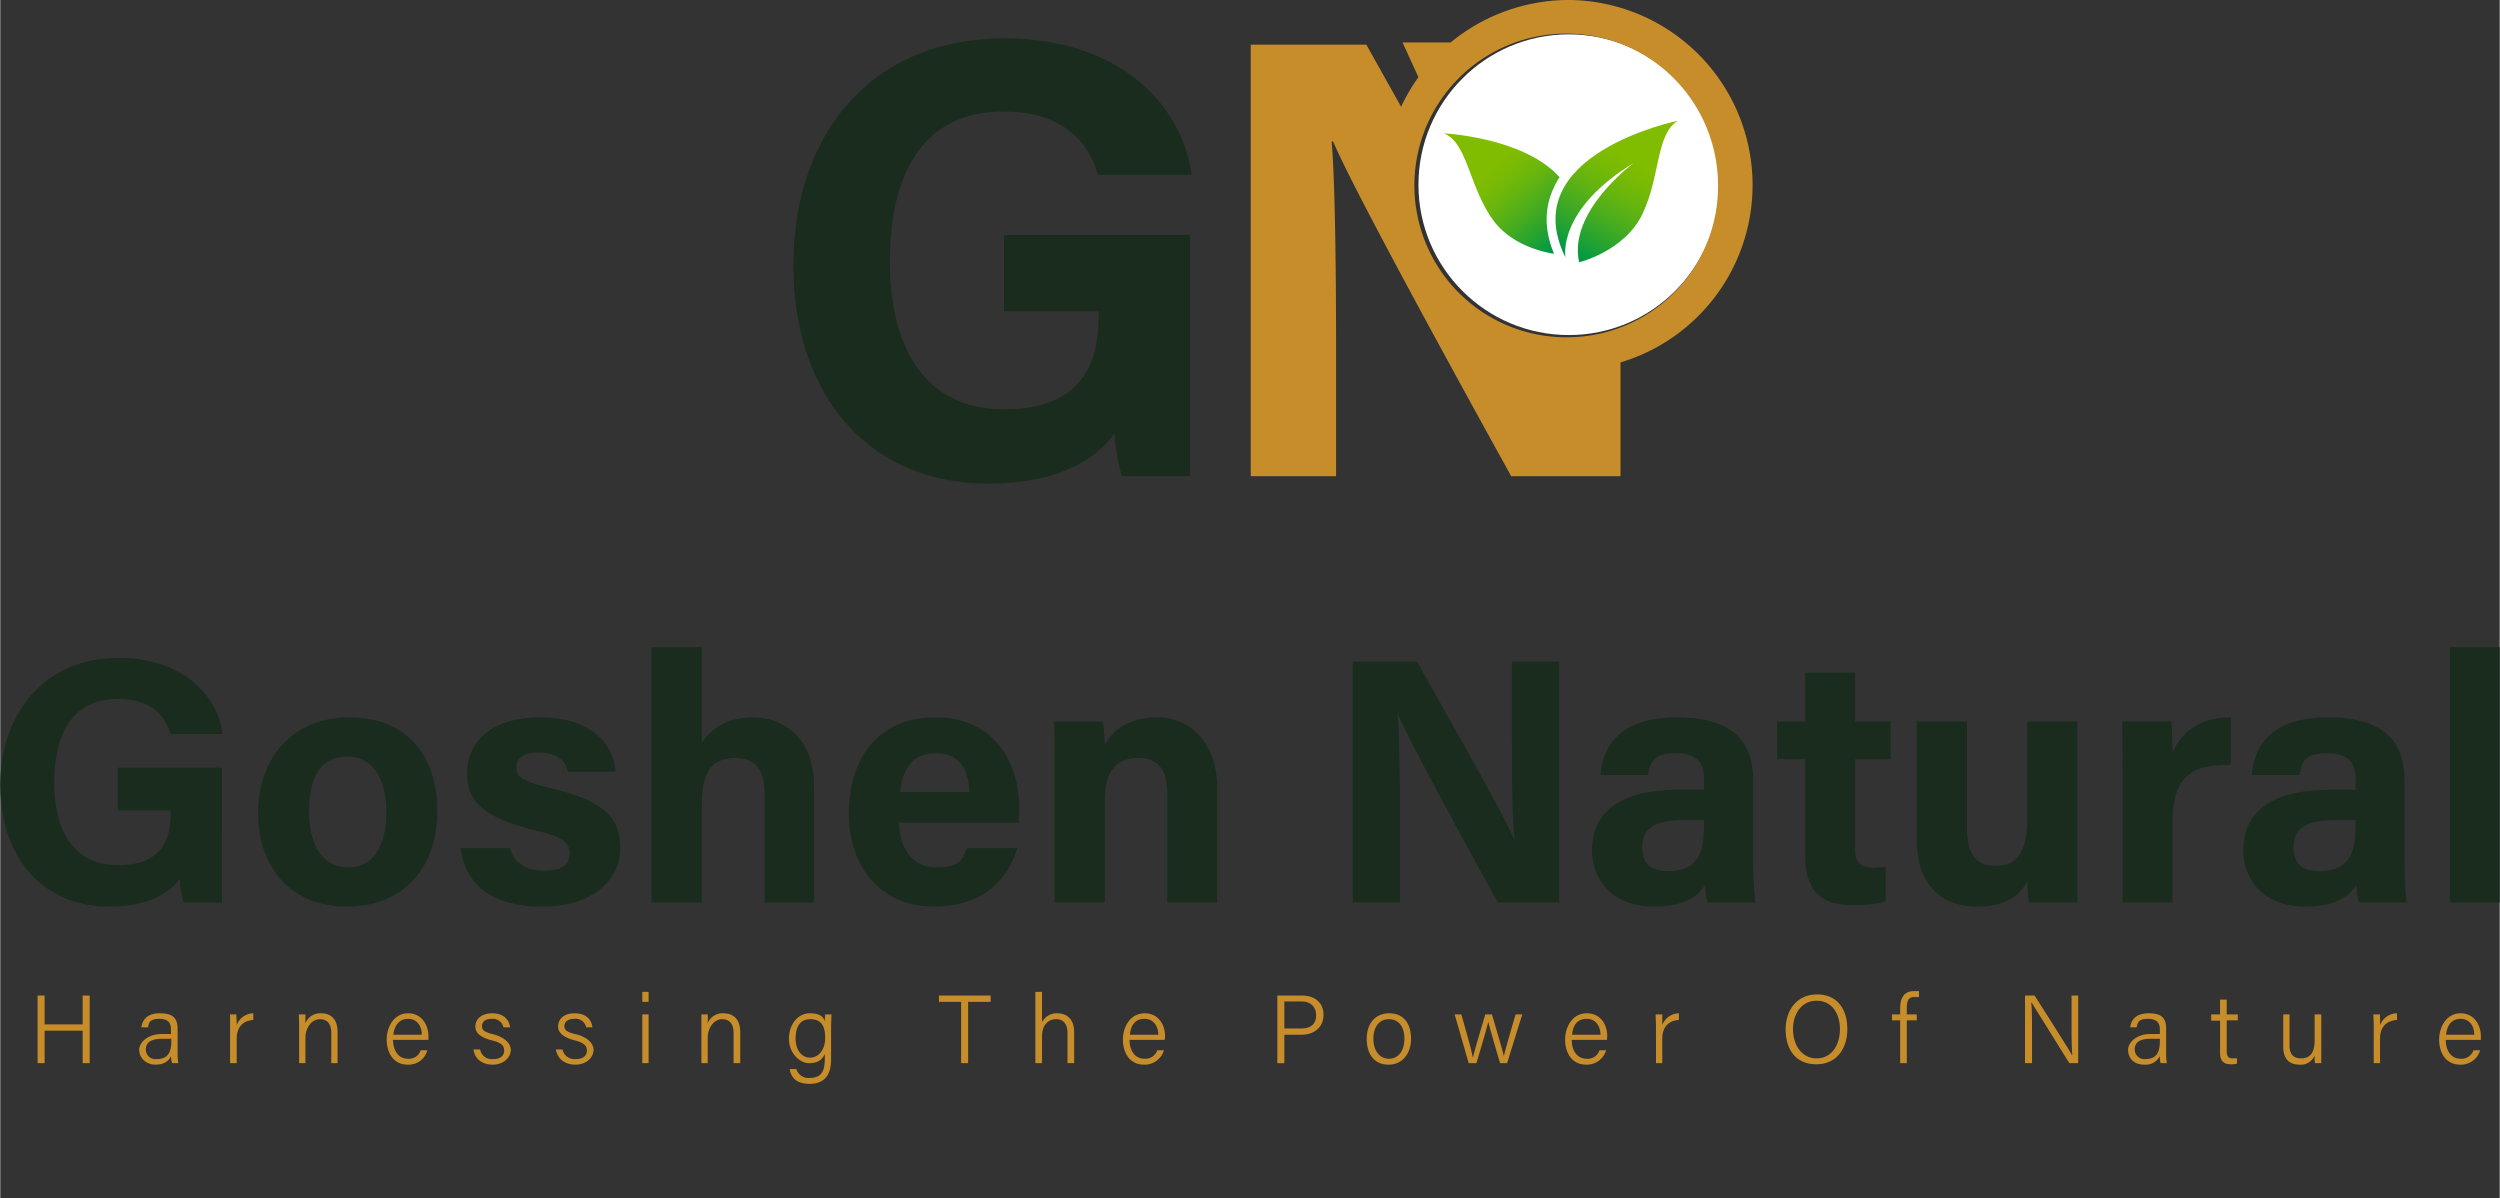
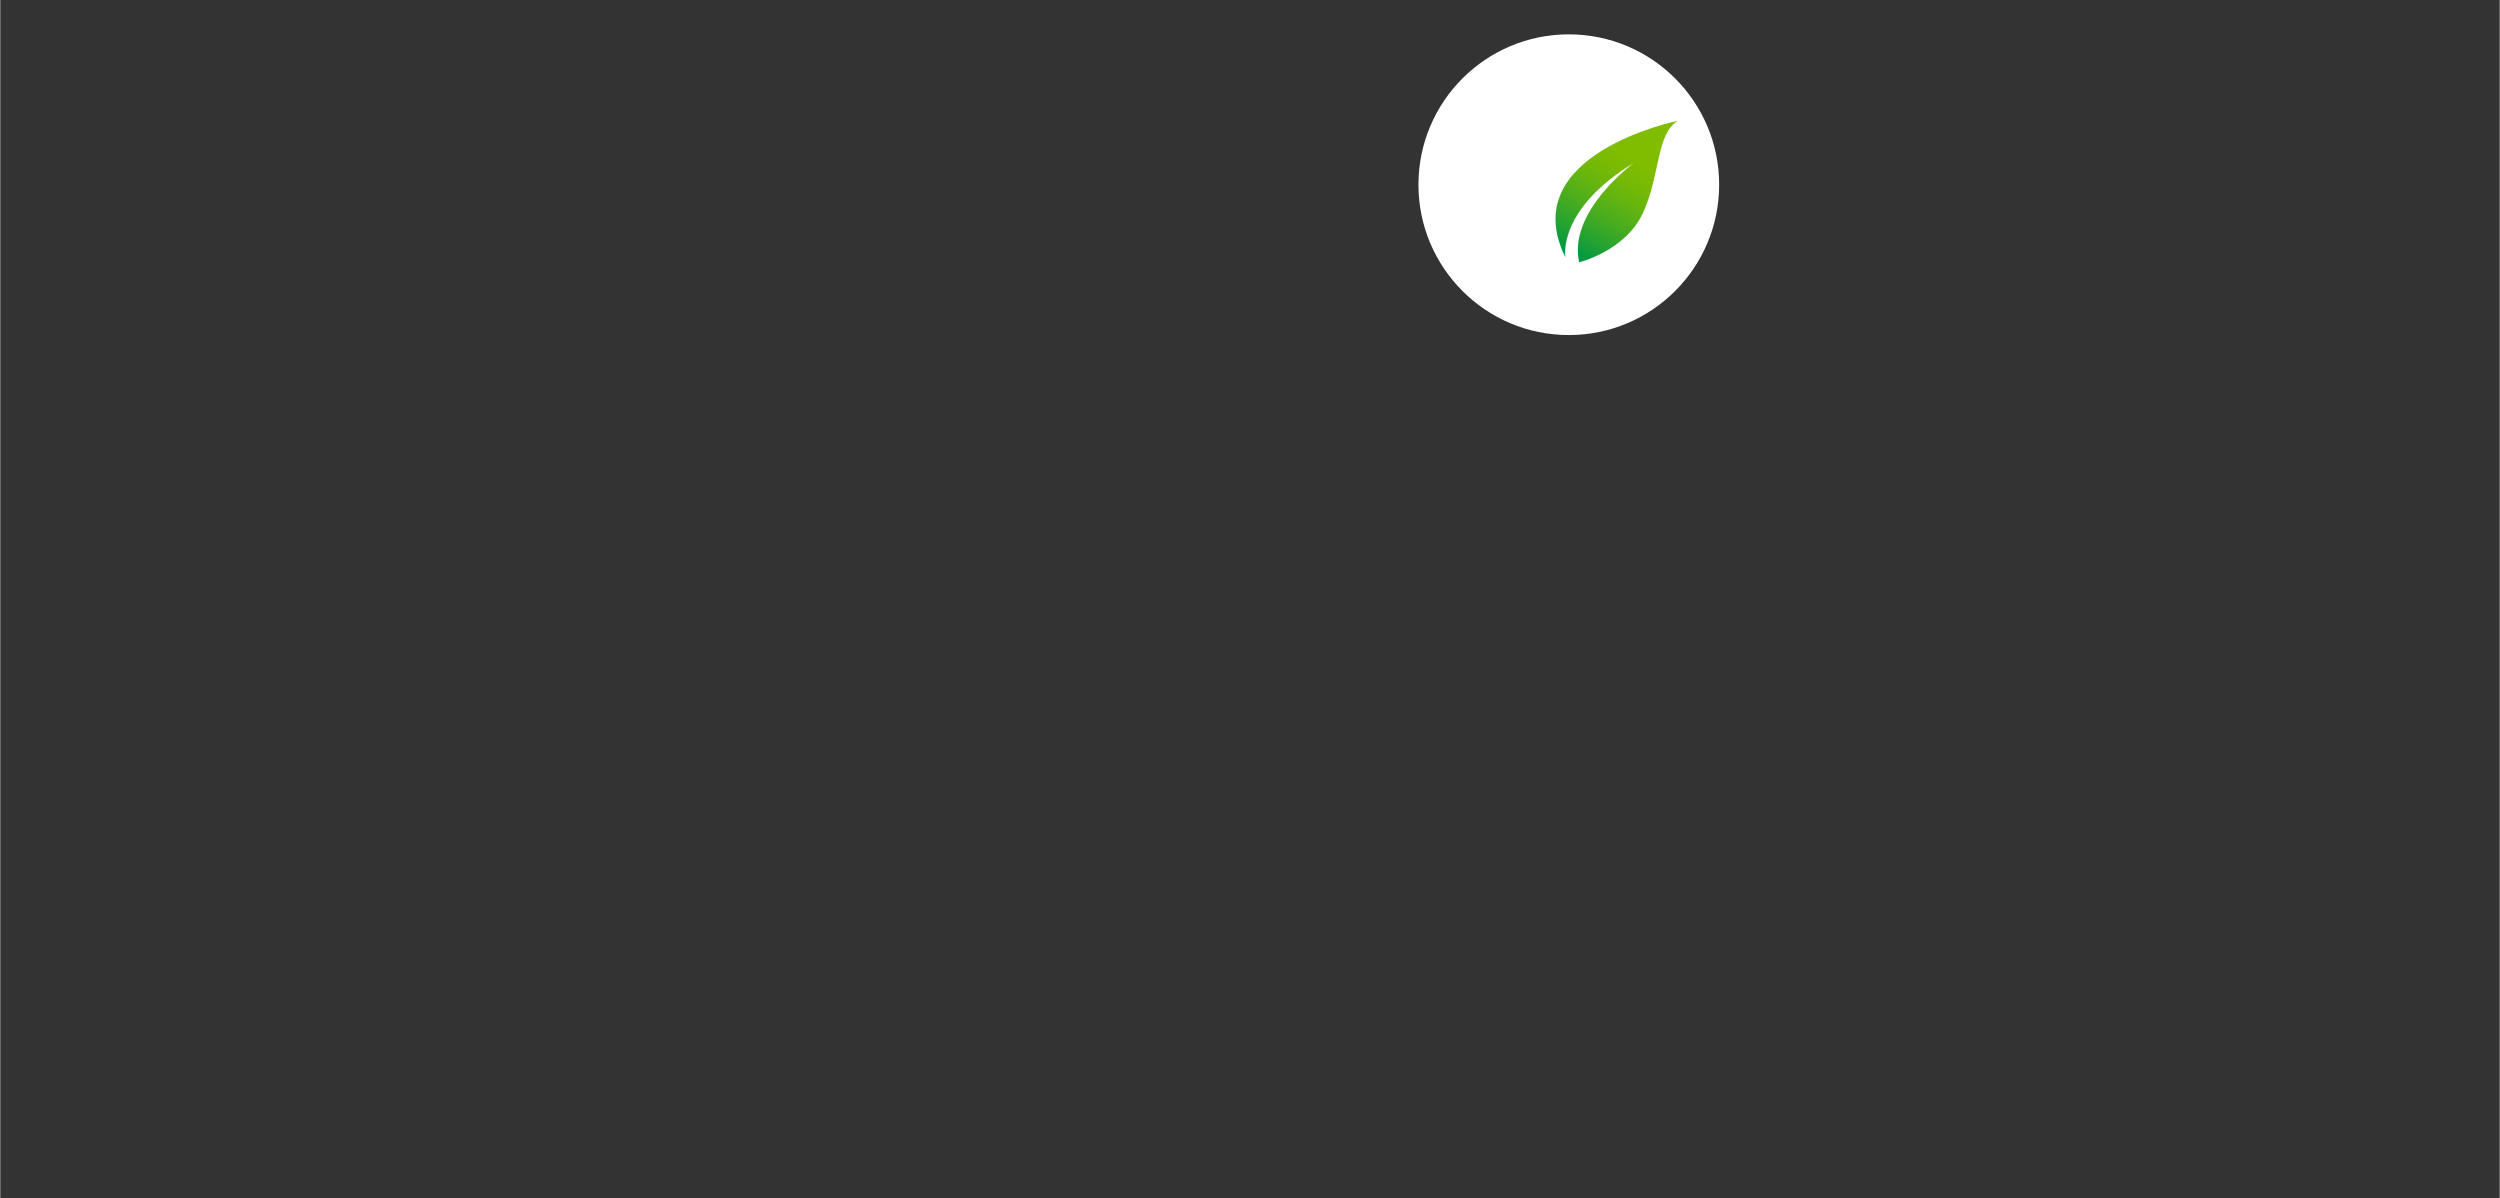
<svg xmlns="http://www.w3.org/2000/svg" xmlns:xlink="http://www.w3.org/1999/xlink" height="1198" viewBox="0 0 676.6 324.3" width="2500">
  <rect x="0" y="0" width="676.6" height="324.3" fill="#333333" stroke="none" />
  <linearGradient id="a" gradientUnits="userSpaceOnUse" x1="466.69" x2="484.54" y1="297.48" y2="318.72">
    <stop offset="0" stop-color="#80bc00" />
    <stop offset=".14" stop-color="#79ba04" />
    <stop offset=".34" stop-color="#66b50e" />
    <stop offset=".58" stop-color="#47ac1f" />
    <stop offset=".85" stop-color="#1ca036" />
    <stop offset="1" stop-color="#009845" />
  </linearGradient>
  <linearGradient id="b" x1="502.24" x2="487.33" xlink:href="#a" y1="296.04" y2="322.26" />
-   <path d="m322.1 128.9h-18.5a61.4 61.4 0 0 1 -2-11.5c-6.4 8.7-17.9 13.5-34.1 13.5-33.9 0-52.8-25.7-52.8-58.9 0-35.1 20.4-61.6 57.2-61.6 30.1 0 47.8 17 50.6 36.9h-25.3c-2.4-7.8-8.5-17.1-25.6-17.1-24 0-30.8 20.1-30.8 40.7s7.8 39.9 30.9 39.9 25.6-15 25.6-25.5v-1h-25.6v-20.7h50.4z" fill="#192c1d" />
-   <path d="m10.1 269.5h1.9v7.8h10.3v-7.8h1.9v18.3h-1.9v-8.8h-10.3v8.8h-1.9zm37.9 15.7a14.2 14.2 0 0 0 .2 2.6h-1.7a10.5 10.5 0 0 1 -.3-1.9c-.4 1-1.5 2.3-4.2 2.3s-4.4-2-4.4-4 2.3-4.3 6.2-4.3h2.4v-1.2c0-1.3-.3-2.9-3.1-2.9s-2.9 1.2-3.1 2.3h-1.8c.2-1.6 1.2-3.8 4.9-3.8s4.9 1.3 4.9 4.3zm-1.7-4h-2.4c-2.8 0-4.5.8-4.5 2.9a2.6 2.6 0 0 0 2.9 2.6c3.5 0 4-2.4 4-5zm15.9-3v-3.6h1.7c0 .4.1 1.4.1 2.9a4.9 4.9 0 0 1 4.5-3.2v1.8c-2.7.2-4.5 1.8-4.5 5.1v6.6h-1.8zm18.7-.2c0-1.2 0-2.3-.1-3.4h1.8v2.4a4.3 4.3 0 0 1 4.3-2.7c2.4 0 4.4 1.4 4.4 5v8.5h-1.7v-8.2c0-2.2-.9-3.7-3.1-3.7s-3.9 2.3-3.9 5.1v6.8h-1.7zm25.4 3.5c.1 3.1 1.6 5.1 4 5.1a3.3 3.3 0 0 0 3.5-2.3h1.8a5.2 5.2 0 0 1 -5.3 3.9c-4.1 0-5.7-3.5-5.7-6.8s1.9-7.1 5.8-7.1 5.5 3.5 5.5 6.1v1.1zm7.8-1.4c0-2.4-1.3-4.3-3.7-4.3s-3.7 1.8-4 4.3zm15.8 4a3.2 3.2 0 0 0 3.5 2.6c2.1 0 3-1 3-2.3s-.6-2.1-3.4-2.8-4.4-1.9-4.4-3.7 1.4-3.6 4.6-3.6 4.6 1.9 4.8 3.8h-1.8a2.9 2.9 0 0 0 -3.1-2.3c-2.1 0-2.7 1-2.7 2s.6 1.6 3.1 2.2 4.7 2.2 4.7 4.2-1.9 4-4.9 4-4.9-1.7-5.2-4.1zm22.3 0a3.3 3.3 0 0 0 3.5 2.6c2.2 0 3.1-1 3.1-2.3s-.7-2.1-3.4-2.8-4.4-1.9-4.4-3.7 1.3-3.6 4.5-3.6 4.6 1.9 4.8 3.8h-1.7a2.9 2.9 0 0 0 -3.2-2.3c-2 0-2.7 1-2.7 2s.6 1.6 3.2 2.2 4.7 2.2 4.7 4.2-1.9 4-4.9 4-4.9-1.7-5.3-4.1zm21.6-15.6h1.7v2.7h-1.7zm0 6.1h1.7v13.2h-1.7zm16 3.4v-3.4h1.7a19.2 19.2 0 0 1 0 2.4 4.3 4.3 0 0 1 4.3-2.7c2.4 0 4.5 1.4 4.5 5v8.5h-1.8v-8.2c0-2.2-.9-3.7-3.1-3.7s-3.9 2.3-3.9 5.1v6.8h-1.7zm35.1 8.8c0 4.2-1.8 6.6-5.8 6.6s-5.1-2.1-5.4-4h1.8a3.4 3.4 0 0 0 3.6 2.4c3.3 0 4.1-2 4.1-5.2v-1.3c-.7 1.6-1.9 2.5-4.3 2.5s-5.4-2.6-5.4-6.6 2.5-6.9 5.6-6.9 3.8 1.2 4.1 2.2c0-.7.1-1.6.1-1.9h1.7c0 .6-.1 2.6-.1 3.9zm-9.6-5.6c0 3 1.6 5.1 3.9 5.1s4.1-2.1 4.1-5.3-1-5.1-4-5.1-4 2.3-4 5.3zm44.8-10h-6v-1.7h14v1.7h-6.1v16.6h-1.9zm21.9-2.7v8.2a4.5 4.5 0 0 1 4.2-2.4c2 0 4.5 1.1 4.5 5.1v8.4h-1.8v-8.1c0-2.4-1-3.8-3.1-3.8s-3.8 1.6-3.8 4.6v7.3h-1.8v-19.3zm23.7 13c0 3.1 1.6 5.1 4 5.1a3.4 3.4 0 0 0 3.5-2.3h1.8a5.4 5.4 0 0 1 -5.4 3.9c-4.1 0-5.7-3.5-5.7-6.8s1.9-7.1 5.9-7.1 5.5 3.5 5.5 6.1a3.7 3.7 0 0 1 -.1 1.1zm7.8-1.4c-.1-2.4-1.3-4.3-3.8-4.3s-3.7 1.8-3.9 4.3zm32.2-10.6h6.7c3.4 0 5.8 1.9 5.8 5.2s-2.4 5.4-6 5.4h-4.6v7.7h-1.9zm1.9 8.9h4.6c2.8 0 4-1.4 4-3.6s-1.5-3.7-3.9-3.7h-4.7zm34.3 2.8c0 3.7-2.1 7-6.1 7s-5.9-3-5.9-7 2.2-6.9 6.1-6.9 5.9 2.8 5.9 6.9zm-10.2 0c0 3.1 1.6 5.4 4.2 5.4s4.2-2.2 4.2-5.4-1.5-5.3-4.2-5.3-4.2 2.2-4.2 5.3zm23.8-6.6c1.9 6.6 2.9 10.3 3.1 11.6h.1c.2-1.2 1.3-4.9 3.3-11.6h1.8c2.3 7.9 3 10.2 3.2 11.3.4-1.5.9-3.5 3.2-11.3h1.8l-4.1 13.2h-1.9c-1.4-4.7-2.9-9.9-3.2-11.2-.3 1.4-1.6 5.8-3.2 11.2h-2.1l-3.8-13.2zm29.9 6.9c0 3.1 1.6 5.1 4 5.1a3.3 3.3 0 0 0 3.5-2.3h1.8a5.4 5.4 0 0 1 -5.4 3.9c-4.1 0-5.7-3.5-5.7-6.8s1.9-7.1 5.9-7.1 5.5 3.5 5.5 6.1a3.7 3.7 0 0 1 -.1 1.1zm7.8-1.4c-.1-2.4-1.3-4.3-3.8-4.3s-3.7 1.8-3.9 4.3zm15-1.9c0-2-.1-3-.1-3.6h1.8v2.9a4.9 4.9 0 0 1 4.5-3.2v1.8c-2.7.2-4.5 1.8-4.5 5.1v6.6h-1.7zm51.8.4c0 5-2.7 9.5-8.4 9.5s-8.3-4.2-8.3-9.4 3-9.5 8.5-9.5 8.2 4 8.2 9.4zm-14.7 0c0 4.1 2.2 7.9 6.4 7.9s6.3-3.8 6.3-7.9-2.1-7.7-6.3-7.7-6.4 3.7-6.4 7.7zm29 9.2v-11.6h-2.2v-1.6h2.2v-1.7c0-2.3.8-4.6 3.7-4.6h1.4v1.6h-1.3c-1.5 0-2 .9-2 3.1v1.6h2.7v1.6h-2.7v11.6zm33.8 0v-18.3h2.6c2.8 4.4 9 14.1 10.1 16.1h.1c-.2-2.5-.2-5.3-.2-8.3v-7.8h1.8v18.3h-2.4l-10.2-16.4h-.1c.2 2.3.2 5.1.2 8.5v7.9zm38.2-2.6a14.2 14.2 0 0 0 .2 2.6h-1.7a6.6 6.6 0 0 1 -.2-1.9 4.3 4.3 0 0 1 -4.2 2.3c-3.1 0-4.4-2-4.4-4s2.2-4.3 6.2-4.3h2.4v-1.2c0-1.3-.4-2.9-3.2-2.9s-2.8 1.2-3.1 2.3h-1.7c.1-1.6 1.2-3.8 4.9-3.8s4.8 1.3 4.8 4.3zm-1.7-4h-2.4c-2.8 0-4.4.8-4.4 2.9a2.6 2.6 0 0 0 2.8 2.6c3.5 0 4-2.4 4-5zm13.9-6.6h2.4v-4h1.8v4h3v1.6h-3v8.2c0 1.3.3 2.1 1.5 2.1h1.3v1.4a5.2 5.2 0 0 1 -1.8.2c-1.8 0-2.8-.9-2.8-3.1v-8.7h-2.4zm29.8 9.4v3.8h-1.7a10.4 10.4 0 0 1 -.1-2.1 4 4 0 0 1 -4.1 2.5c-2.1 0-4.4-.9-4.4-4.9v-8.7h1.7v8.4c0 1.8.6 3.5 3.1 3.5s3.7-1.5 3.7-5v-6.9h1.8zm14.2-5.8c0-2-.1-3-.1-3.6h1.8v2.9a5 5 0 0 1 4.6-3.2v1.8c-2.8.2-4.6 1.8-4.6 5.1v6.6h-1.7zm19.5 3.3c0 3.1 1.6 5.1 4 5.1a3.4 3.4 0 0 0 3.5-2.3h1.8a5.4 5.4 0 0 1 -5.4 3.9c-4.1 0-5.7-3.5-5.7-6.8s1.9-7.1 5.8-7.1 5.5 3.5 5.5 6.1v1.1zm7.7-1.4c0-2.4-1.3-4.3-3.7-4.3s-3.7 1.8-3.9 4.3z" fill="#c78d2b" />
-   <path d="m60 244.3h-10.4a32.9 32.9 0 0 1 -1-6.4c-3.7 4.9-10 7.5-19.1 7.5-18.9 0-29.5-14.3-29.5-32.9s11.4-34.4 32-34.4c16.8 0 26.6 9.5 28.2 20.6h-14.1c-1.3-4.4-4.8-9.5-14.3-9.5-13.4 0-17.2 11.2-17.2 22.7s4.3 22.3 17.3 22.3 14.2-8.4 14.2-14.2v-.6h-14.3v-11.6h28.2zm58.3-24.6c0 14.8-8.9 25.7-24.4 25.7s-24.1-10.8-24.1-25.4 9.2-25.8 24.7-25.8 23.8 10.2 23.8 25.5zm-34.7.1c0 9.4 4 15 10.6 15s10.3-5.6 10.3-14.9-3.8-15.1-10.5-15.1-10.4 4.7-10.4 15zm54.4 9.8c1 3.9 4.2 6.1 9.2 6.1s6.9-1.8 6.9-4.8-2.1-4.4-9.2-6.1c-15.9-3.9-18.5-8.9-18.5-15.8s5.1-14.8 19.8-14.8 19.9 8.1 20.4 14.7h-12.9c-.5-1.8-1.7-5.2-8.1-5.2-4.5 0-5.9 2-5.9 4.2s1.5 3.6 9.5 5.5c16.3 3.8 18.6 9.4 18.6 16.5s-6.1 15.5-21.1 15.5-21-7.1-22.1-15.8zm51.9-54.4v25.9c2.1-3.2 6.1-6.9 14-6.9s16.4 5.4 16.4 18.7v31.4h-13.4v-29.4c0-6.4-2.3-9.7-8-9.7-7.5 0-9 5.6-9 13.1v26h-13.6v-69.1zm53.4 47.5c0 6.1 3.1 12.1 9.9 12.1s7.2-2.2 8.5-5.2h13.6c-1.8 6-7.1 15.8-22.5 15.8s-23.1-12-23.1-24.9c0-15.3 7.9-26.3 23.6-26.3s22.5 12.2 22.5 24.4c0 1.6 0 2.7-.1 4.1zm19-8.3c-.1-5.7-2.4-10.5-9-10.5s-9.1 4.5-9.7 10.5zm23.1-6.7c0-4.2 0-8.8-.1-12.4h13.2c.2 1.3.4 4.7.5 6.3 1.7-3.1 5.6-7.4 14.2-7.4s16.2 6.6 16.2 18.9v31.2h-13.5v-29.7c0-5.5-1.9-9.4-7.8-9.4s-9.1 3.2-9.1 11.8v27.3h-13.6zm80.7 36.6v-65.2h17.4c8.2 14.6 23.3 41 26.3 48.1h.1c-.7-6.8-.7-18.1-.7-28.8v-19.3h12.8v65.2h-16.6c-7-12.7-23.7-43.1-26.9-50.6h-.2c.5 5.7.6 19.1.6 30.8v19.8zm108.4-12.6a110.4 110.4 0 0 0 .6 12.6h-12.9a17.9 17.9 0 0 1 -.7-4.8c-1.8 2.8-5.1 5.9-13.8 5.9-11.8 0-16.8-7.7-16.8-15.3 0-11.2 9-16.3 23.3-16.3h7v-3c0-3.5-1.2-6.9-7.5-6.9s-7 2.4-7.6 5.9h-12.9c.7-8.7 6.1-15.7 21-15.6 13.1.1 20.3 5.2 20.3 16.9zm-13.3-9.7h-5.5c-8.2 0-11.2 2.5-11.2 7.2s2.2 6.6 7.1 6.6c8.6 0 9.6-6 9.6-12.5zm19.8-26.7h7.6v-13.2h13.5v13.2h9.6v10.2h-9.6v24.2c0 3.7 1.2 5.2 5.2 5.2l3.1-.2v9.3a31.4 31.4 0 0 1 -9.1 1c-9.6 0-12.7-5.1-12.7-13.7v-25.8h-7.6zm81.3 34.8v14.2h-13.2c-.2-1.3-.3-3.9-.4-5.6-2.9 4.9-7.2 6.7-13.5 6.7-10 0-16.4-6-16.4-18.2v-31.9h13.6v29.2c0 5.4 1.7 9.9 7.5 9.9s8.8-3.3 8.8-13v-26.1h13.6zm12.2-21.5c0-4.9 0-9.2-.1-13.3h13.3c.2 1.1.3 6 .3 8.6 2.2-5.6 7.4-9.7 15.8-9.7v12.9c-9.9-.2-15.8 2.4-15.8 15.8v21.4h-13.5zm76.3 23.1c0 4.6.4 11.4.6 12.6h-12.9a17.9 17.9 0 0 1 -.7-4.8c-1.8 2.8-5.1 5.9-13.8 5.9-11.8 0-16.8-7.7-16.8-15.3 0-11.2 9-16.3 23.4-16.3h7v-3c0-3.5-1.3-6.9-7.6-6.9s-7 2.4-7.6 5.9h-12.9c.7-8.7 6.1-15.7 21-15.6 13.1.1 20.3 5.2 20.3 16.9zm-13.2-9.7h-5.6c-8.1 0-11.2 2.5-11.2 7.2s2.2 6.6 7.1 6.6c8.6 0 9.7-6 9.7-12.5zm25.5 22.3v-69.1h13.5v69.1z" fill="#192c1d" />
  <circle cx="424.6" cy="50" fill="#fff" r="40.7" />
-   <path d="m424.5 0a50.4 50.4 0 0 0 -31.9 11.5h-13l4.3 9.4a49.3 49.3 0 0 0 -4.7 8l-9.4-16.8h-31.3v116.8h23.1v-35.5c0-20.9-.3-44.9-1.2-55.1h.4c5.7 13.5 35.6 67.8 48.2 90.6h29.6v-30.8a50.1 50.1 0 0 0 -14.1-98.1zm-.2 91.3a41.1 41.1 0 1 1 40.7-41.1 40.9 40.9 0 0 1 -40.7 41.1z" fill="#c78d2b" />
-   <path d="m482.3 304a14.3 14.3 0 0 1 1.5-2.7c-9.5-10.8-31.3-11.9-31.3-11.9 6.2 2.5 6.7 13.6 12.7 22.6 4.8 7.4 13.8 9.5 17.1 10q-4-9.7 0-18z" fill="url(#a)" transform="translate(-61.7 -253.3)" />
  <path d="m503.9 297.4c-21 12.8-18.5 25.6-18.5 25.6-13.9-28 30.4-37 30.4-37-5.9 3.6-4.7 14.9-9.5 25.1s-17.2 13.2-17.2 13.2c-3.1-13.8 14.8-26.9 14.8-26.9" fill="url(#b)" transform="translate(-61.7 -253.3)" />
</svg>